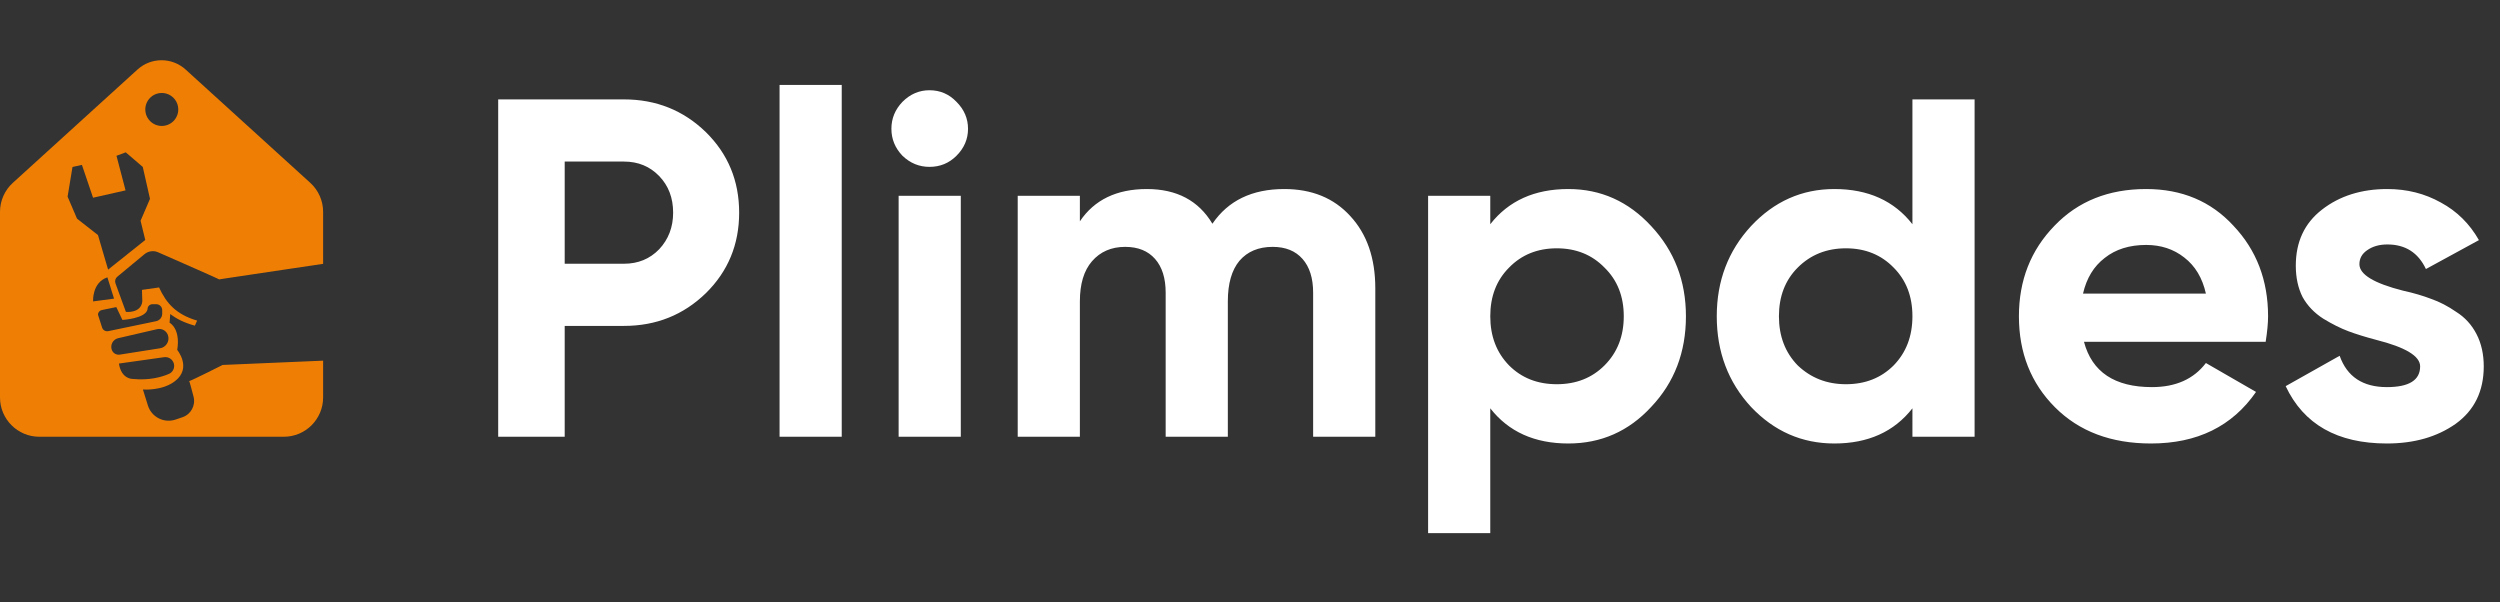
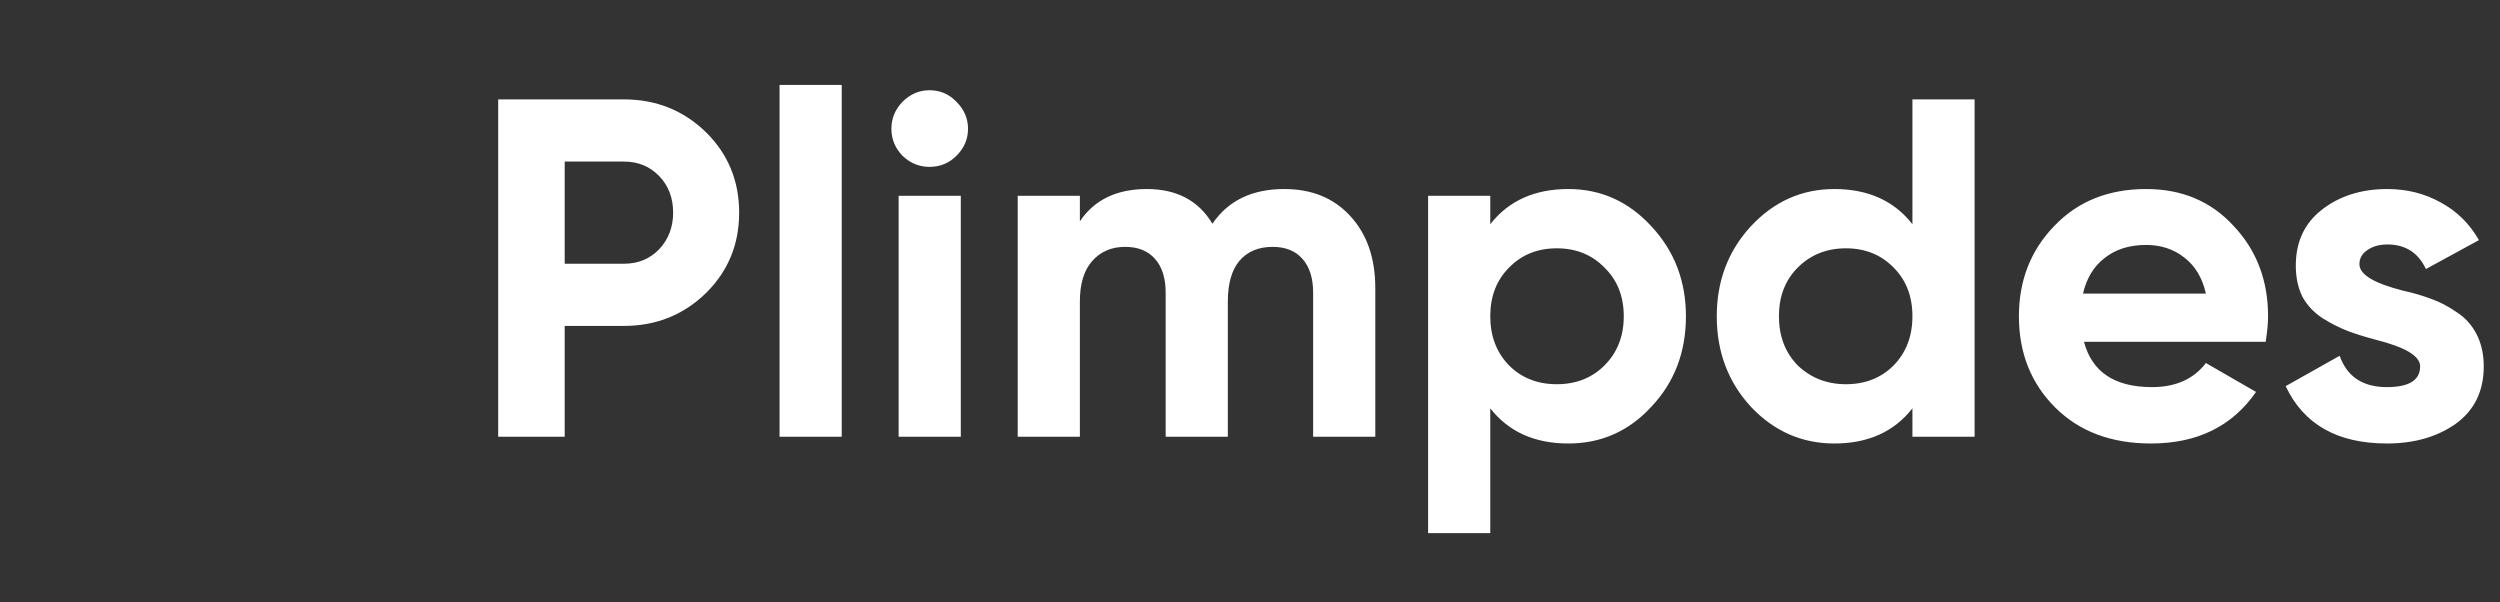
<svg xmlns="http://www.w3.org/2000/svg" width="166" height="40" viewBox="0 0 166 40" fill="none">
  <rect x="0" y="0" width="166" height="40" fill="#333333" stroke="none" />
-   <path d="M14.782 24.233C14.782 24.233 12.68 25.295 12.562 25.303C12.591 25.348 12.724 25.844 12.852 26.338C13.002 26.916 12.683 27.51 12.118 27.703L11.663 27.858C11.294 27.984 10.891 27.956 10.544 27.78C10.197 27.604 9.936 27.295 9.82 26.923L9.489 25.862C9.489 25.862 10.771 25.972 11.629 25.3C12.754 24.419 11.768 23.236 11.768 23.236C12 21.799 11.258 21.428 11.258 21.428L11.305 20.848C11.724 21.175 12.217 21.421 12.939 21.625L13.09 21.289C11.707 20.884 11.04 20.139 10.563 19.086L9.427 19.248L9.45 20.014C9.357 20.825 8.36 20.709 8.36 20.709L7.668 18.816C7.61 18.658 7.658 18.481 7.788 18.374L9.595 16.876C9.847 16.668 10.196 16.619 10.495 16.75C11.681 17.269 14.606 18.553 14.55 18.553C14.506 18.553 18.519 17.955 21.455 17.518V14.069C21.455 13.334 21.145 12.632 20.6 12.138L12.326 4.618C11.42 3.794 10.035 3.794 9.129 4.618L0.855 12.138C0.31 12.633 0 13.334 0 14.07V26.389C0 27.831 1.169 29 2.611 29H18.844C20.286 29 21.455 27.831 21.455 26.389V23.948L14.782 24.233ZM10.742 6.174C11.347 6.174 11.837 6.664 11.837 7.269C11.837 7.873 11.347 8.363 10.742 8.363C10.138 8.363 9.648 7.873 9.648 7.269C9.648 6.664 10.138 6.174 10.742 6.174ZM4.488 13.058L4.813 11.087L5.439 10.948L6.179 13.128L8.337 12.641L7.734 10.345L8.349 10.114L9.48 11.084L9.96 13.204L9.334 14.658L9.646 15.933L7.178 17.904L6.505 15.608L5.114 14.519L4.488 13.058ZM7.131 18.414L7.572 19.828L6.181 20.014C6.181 20.014 6.099 18.765 7.131 18.414ZM6.778 21.747L6.505 20.895C6.505 20.746 6.61 20.618 6.755 20.588L7.722 20.39L8.128 21.242C8.128 21.242 9.699 21.155 9.797 20.524C9.797 20.344 9.943 20.199 10.122 20.199H10.377C10.595 20.199 10.771 20.375 10.771 20.593V20.829C10.771 21.07 10.602 21.278 10.367 21.327L7.19 21.988C7.011 22.026 6.833 21.922 6.778 21.747ZM7.429 23.247C7.366 23.087 7.376 22.908 7.456 22.756C7.535 22.604 7.677 22.494 7.845 22.456L10.433 21.856C10.742 21.784 11.056 21.961 11.155 22.263C11.215 22.448 11.192 22.651 11.09 22.817C10.989 22.982 10.819 23.096 10.627 23.126L7.955 23.547C7.731 23.582 7.513 23.457 7.429 23.247ZM8.801 25.161C8.801 25.161 8.059 25.186 7.896 24.14L10.897 23.717C11.185 23.677 11.459 23.852 11.541 24.131C11.625 24.412 11.486 24.711 11.217 24.827C10.745 25.032 9.92 25.274 8.801 25.161Z" fill="#EF7F04" />
  <path d="M33.08 6.6H41.432C43.565 6.6 45.379 7.325 46.872 8.776C48.344 10.227 49.08 12.008 49.08 14.12C49.08 16.232 48.344 18.013 46.872 19.464C45.379 20.915 43.565 21.64 41.432 21.64H37.496V29H33.08V6.6ZM37.496 17.512H41.432C42.371 17.512 43.149 17.192 43.768 16.552C44.387 15.891 44.696 15.08 44.696 14.12C44.696 13.139 44.387 12.328 43.768 11.688C43.149 11.048 42.371 10.728 41.432 10.728H37.496V17.512ZM55.891 29H51.763V5.64H55.891V29ZM61.717 11.08C61.035 11.08 60.437 10.835 59.925 10.344C59.435 9.832 59.189 9.235 59.189 8.552C59.189 7.869 59.435 7.272 59.925 6.76C60.437 6.248 61.035 5.992 61.717 5.992C62.421 5.992 63.019 6.248 63.509 6.76C64.021 7.272 64.277 7.869 64.277 8.552C64.277 9.235 64.021 9.832 63.509 10.344C63.019 10.835 62.421 11.08 61.717 11.08ZM63.797 29H59.669V13H63.797V29ZM85.272 12.552C87.106 12.552 88.567 13.149 89.656 14.344C90.765 15.539 91.32 17.139 91.32 19.144V29H87.192V19.432C87.192 18.472 86.957 17.725 86.487 17.192C86.018 16.659 85.357 16.392 84.504 16.392C83.565 16.392 82.829 16.701 82.296 17.32C81.784 17.939 81.528 18.835 81.528 20.008V29H77.4V19.432C77.4 18.472 77.165 17.725 76.695 17.192C76.226 16.659 75.565 16.392 74.712 16.392C73.794 16.392 73.058 16.712 72.504 17.352C71.97 17.971 71.704 18.856 71.704 20.008V29H67.576V13H71.704V14.696C72.663 13.267 74.146 12.552 76.151 12.552C78.135 12.552 79.586 13.32 80.504 14.856C81.549 13.32 83.138 12.552 85.272 12.552ZM104.138 12.552C106.292 12.552 108.127 13.373 109.642 15.016C111.178 16.659 111.946 18.653 111.946 21C111.946 23.389 111.178 25.395 109.642 27.016C108.148 28.637 106.314 29.448 104.138 29.448C101.898 29.448 100.17 28.669 98.954 27.112V35.4H94.826V13H98.954V14.888C100.17 13.331 101.898 12.552 104.138 12.552ZM100.202 24.264C101.034 25.096 102.09 25.512 103.37 25.512C104.65 25.512 105.706 25.096 106.538 24.264C107.391 23.411 107.818 22.323 107.818 21C107.818 19.677 107.391 18.6 106.538 17.768C105.706 16.915 104.65 16.488 103.37 16.488C102.09 16.488 101.034 16.915 100.202 17.768C99.37 18.6 98.954 19.677 98.954 21C98.954 22.323 99.37 23.411 100.202 24.264ZM126.985 14.888V6.6H131.113V29H126.985V27.112C125.769 28.669 124.041 29.448 121.801 29.448C119.646 29.448 117.801 28.637 116.265 27.016C114.75 25.373 113.993 23.368 113.993 21C113.993 18.653 114.75 16.659 116.265 15.016C117.801 13.373 119.646 12.552 121.801 12.552C124.041 12.552 125.769 13.331 126.985 14.888ZM119.369 24.264C120.243 25.096 121.31 25.512 122.569 25.512C123.849 25.512 124.905 25.096 125.737 24.264C126.569 23.411 126.985 22.323 126.985 21C126.985 19.677 126.569 18.6 125.737 17.768C124.905 16.915 123.849 16.488 122.569 16.488C121.289 16.488 120.222 16.915 119.369 17.768C118.537 18.6 118.121 19.677 118.121 21C118.121 22.323 118.537 23.411 119.369 24.264ZM150.44 22.696H138.376C138.909 24.701 140.413 25.704 142.888 25.704C144.467 25.704 145.661 25.171 146.472 24.104L149.8 26.024C148.221 28.307 145.896 29.448 142.824 29.448C140.179 29.448 138.056 28.648 136.456 27.048C134.856 25.448 134.056 23.432 134.056 21C134.056 18.611 134.845 16.605 136.424 14.984C137.981 13.363 140.008 12.552 142.504 12.552C144.872 12.552 146.803 13.363 148.296 14.984C149.832 16.605 150.6 18.611 150.6 21C150.6 21.448 150.547 22.013 150.44 22.696ZM138.312 19.496H146.472C146.237 18.451 145.757 17.651 145.032 17.096C144.328 16.541 143.485 16.264 142.504 16.264C141.395 16.264 140.477 16.552 139.752 17.128C139.027 17.683 138.547 18.472 138.312 19.496ZM156.665 17.544C156.665 18.227 157.635 18.813 159.577 19.304C160.259 19.453 160.878 19.635 161.433 19.848C161.987 20.04 162.542 20.328 163.097 20.712C163.673 21.075 164.121 21.565 164.441 22.184C164.761 22.803 164.921 23.517 164.921 24.328C164.921 25.971 164.302 27.24 163.065 28.136C161.827 29.011 160.302 29.448 158.489 29.448C155.203 29.448 152.963 28.179 151.769 25.64L155.353 23.624C155.843 25.011 156.889 25.704 158.489 25.704C159.961 25.704 160.697 25.245 160.697 24.328C160.697 23.645 159.726 23.059 157.785 22.568C157.059 22.376 156.441 22.184 155.929 21.992C155.417 21.8 154.862 21.523 154.265 21.16C153.667 20.776 153.209 20.296 152.889 19.72C152.59 19.123 152.441 18.429 152.441 17.64C152.441 16.061 153.017 14.824 154.169 13.928C155.342 13.011 156.793 12.552 158.521 12.552C159.822 12.552 161.006 12.851 162.073 13.448C163.139 14.024 163.982 14.856 164.601 15.944L161.081 17.864C160.569 16.776 159.715 16.232 158.521 16.232C157.987 16.232 157.539 16.36 157.177 16.616C156.835 16.851 156.665 17.16 156.665 17.544Z" fill="white" />
</svg>